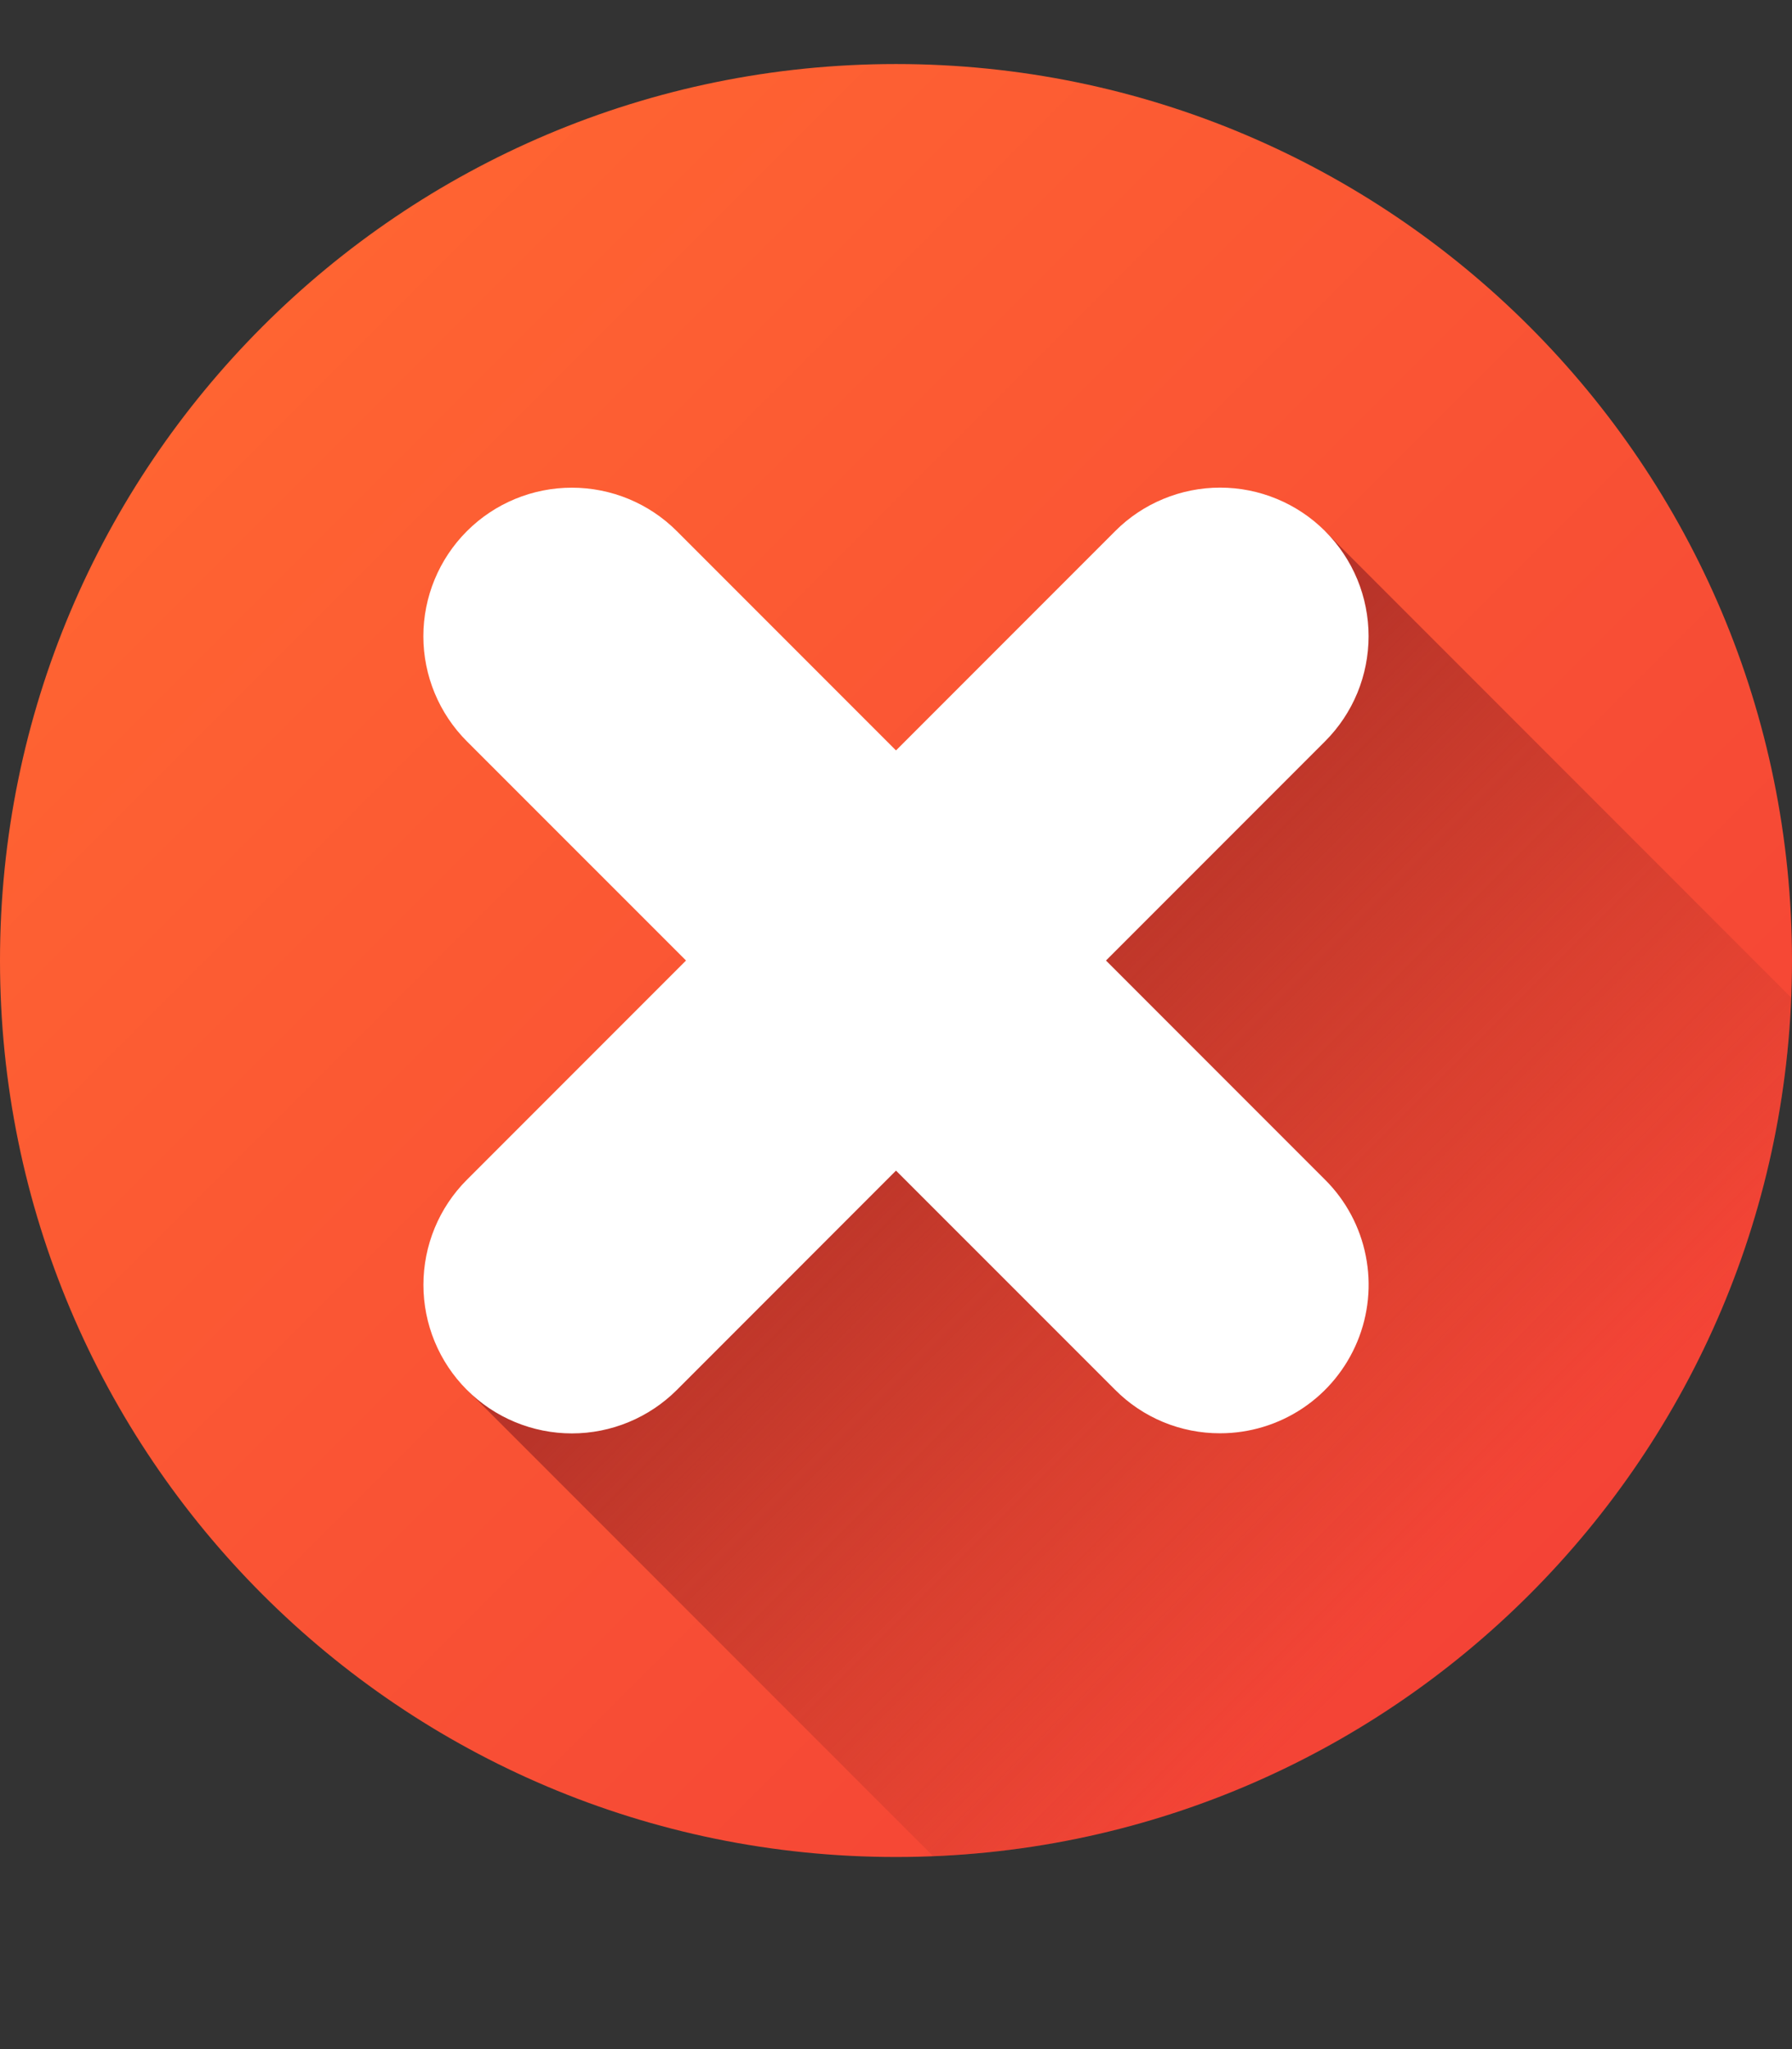
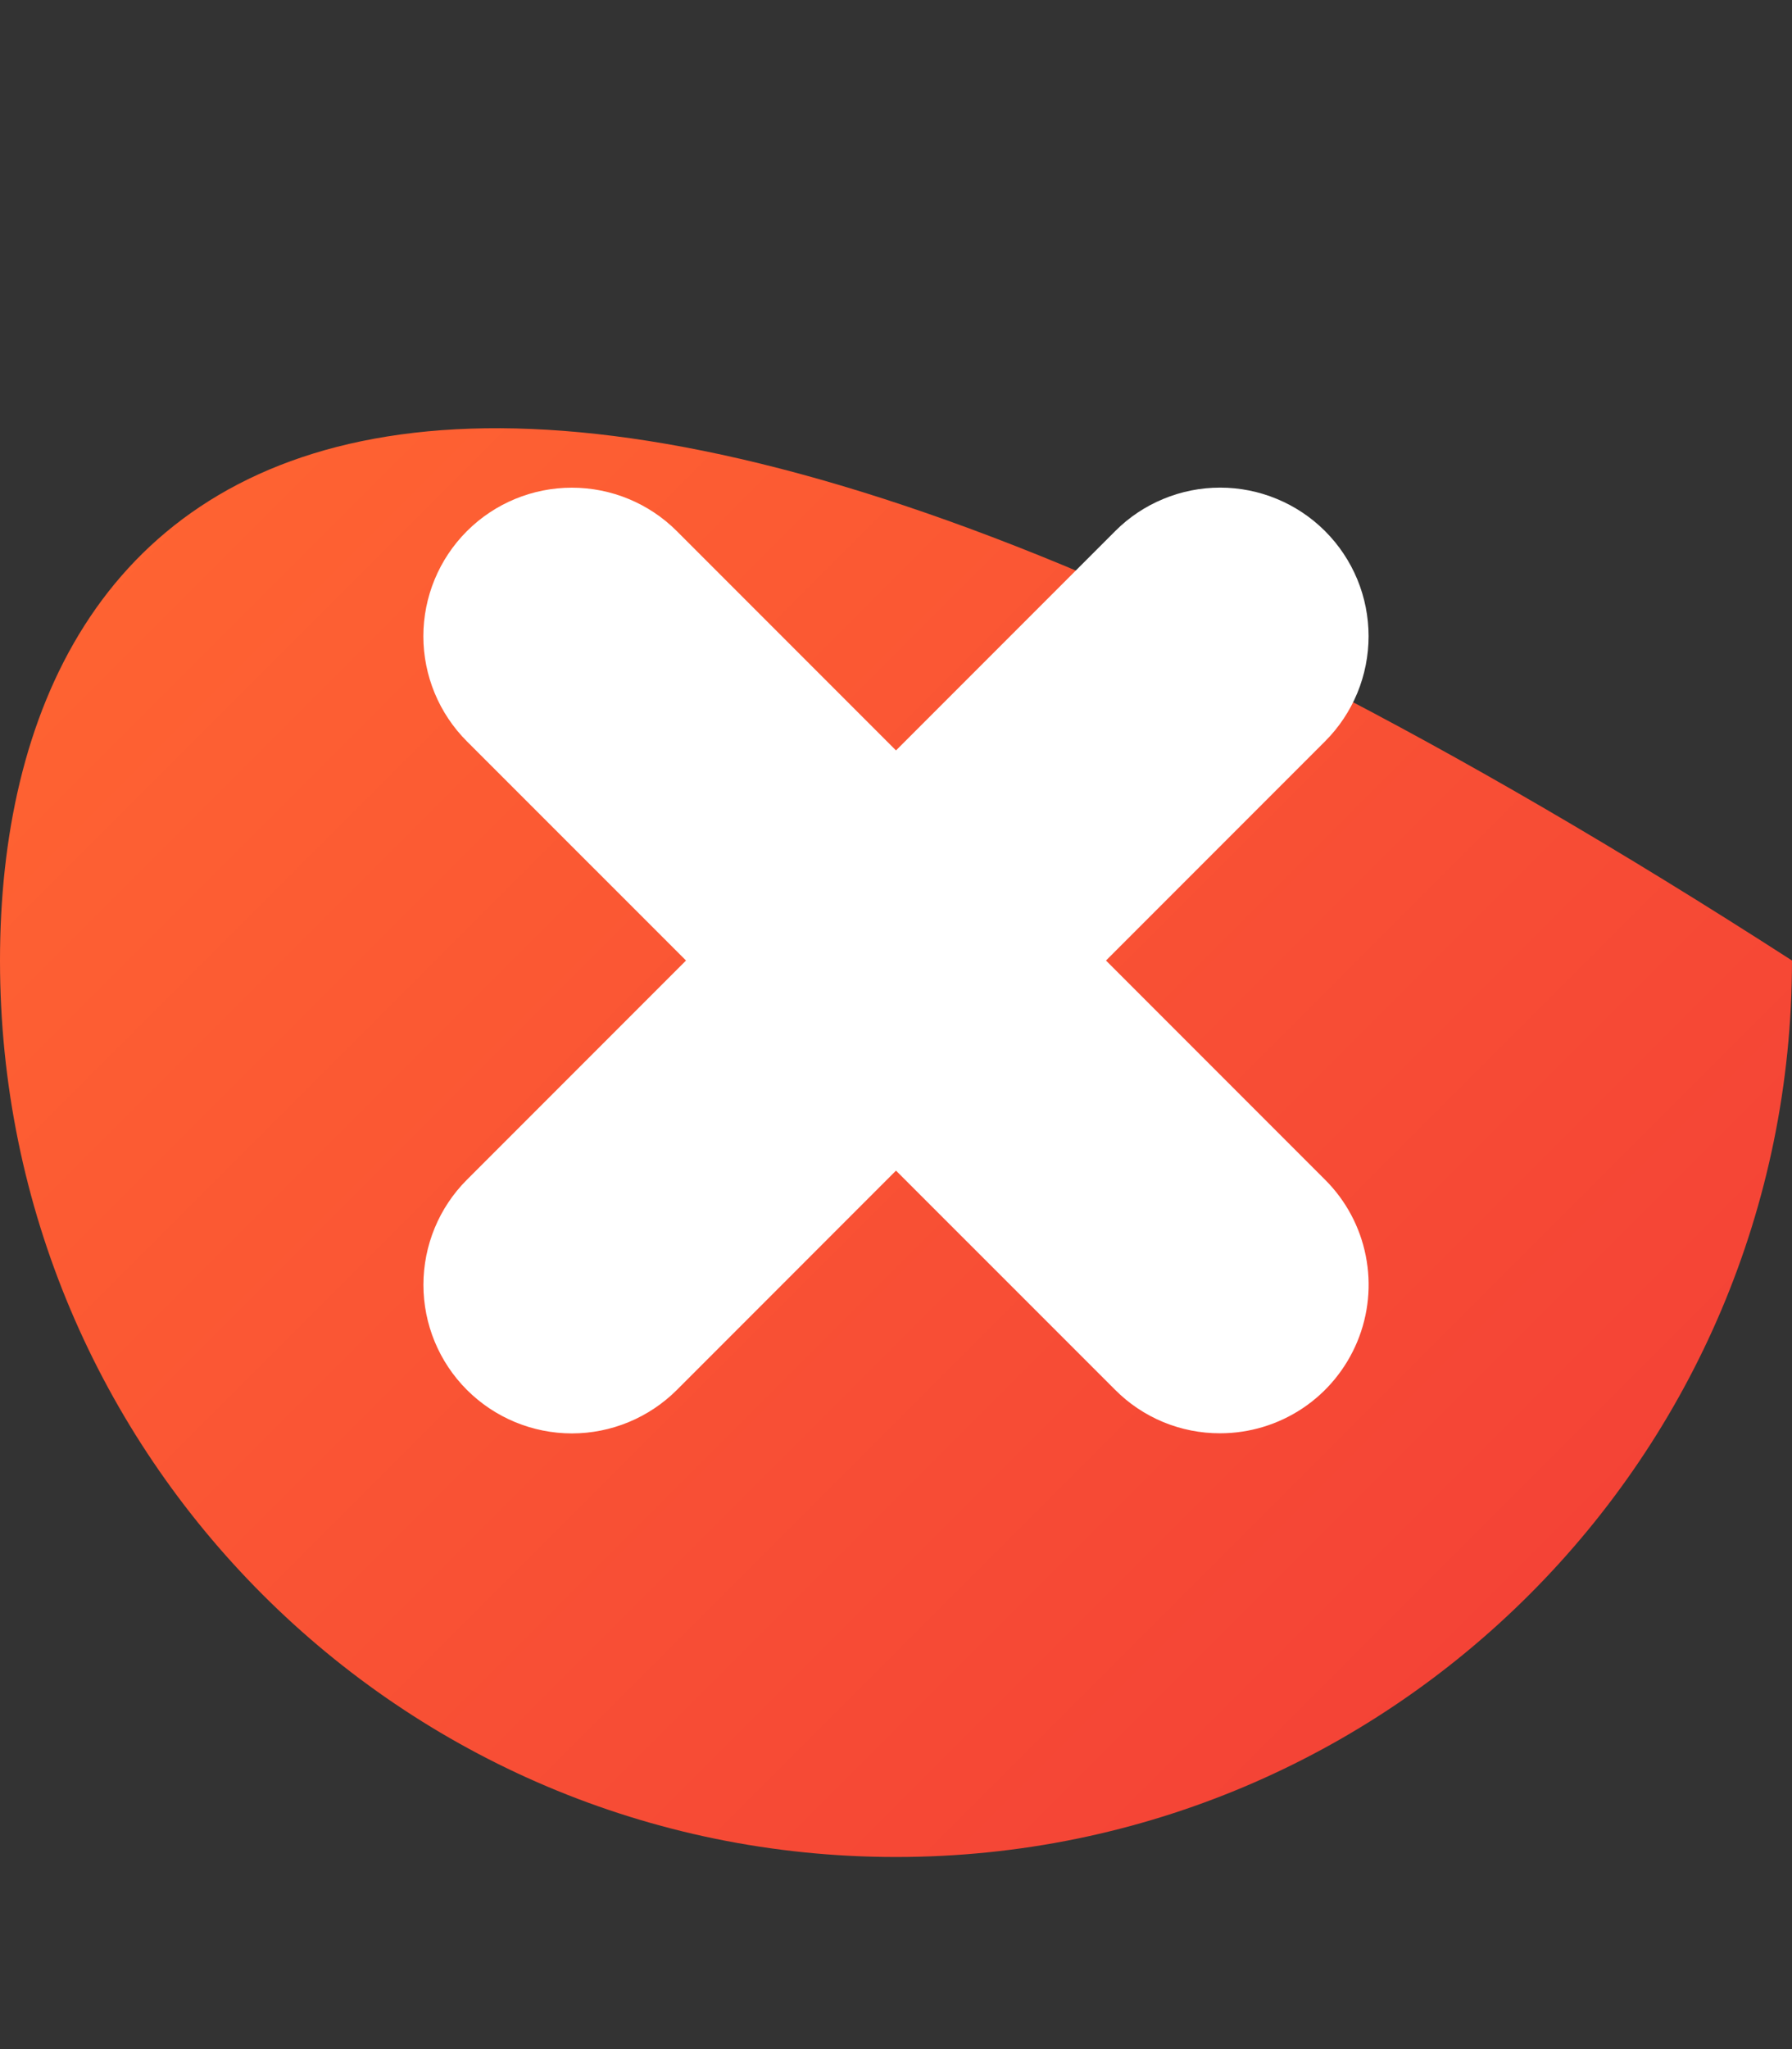
<svg xmlns="http://www.w3.org/2000/svg" width="28" height="32" viewBox="0 0 28 32" fill="none">
  <rect x="0" y="0" width="28" height="32" fill="#333333" stroke="none" />
-   <path d="M14 29C21.732 29 28 22.732 28 15C28 7.268 21.732 1 14 1C6.268 1 0 7.268 0 15C0 22.732 6.268 29 14 29Z" fill="url(#paint0_linear_0_210)" />
-   <path d="M27.988 15.58C27.692 22.85 21.851 28.691 14.581 28.988L7.297 21.704L20.704 8.296L27.988 15.58Z" fill="url(#paint1_linear_0_210)" />
+   <path d="M14 29C21.732 29 28 22.732 28 15C6.268 1 0 7.268 0 15C0 22.732 6.268 29 14 29Z" fill="url(#paint0_linear_0_210)" />
  <path d="M19.064 22.383C18.759 22.384 18.457 22.324 18.176 22.208C17.894 22.091 17.638 21.92 17.424 21.704L14 18.281L10.577 21.705C10.142 22.14 9.551 22.385 8.936 22.385C8.321 22.385 7.73 22.14 7.295 21.705C6.86 21.27 6.616 20.68 6.616 20.065C6.616 19.449 6.86 18.859 7.295 18.424L10.719 15L7.295 11.577C6.86 11.142 6.615 10.551 6.615 9.936C6.615 9.321 6.86 8.73 7.295 8.295C7.73 7.86 8.32 7.616 8.935 7.616C9.551 7.616 10.141 7.86 10.576 8.295L14 11.719L17.424 8.295C17.639 8.079 17.895 7.908 18.176 7.792C18.458 7.675 18.759 7.615 19.064 7.615C19.369 7.615 19.671 7.675 19.952 7.792C20.233 7.908 20.489 8.079 20.705 8.295C20.92 8.51 21.091 8.766 21.208 9.048C21.324 9.329 21.384 9.631 21.384 9.935C21.384 10.24 21.324 10.542 21.208 10.823C21.091 11.105 20.92 11.361 20.705 11.576L17.281 15L20.705 18.424C21.03 18.748 21.251 19.161 21.34 19.611C21.43 20.061 21.384 20.527 21.208 20.951C21.032 21.375 20.735 21.738 20.354 21.992C19.972 22.247 19.523 22.383 19.065 22.383H19.064Z" fill="white" />
  <defs>
    <linearGradient id="paint0_linear_0_210" x1="4.1" y1="5.1" x2="23.899" y2="24.899" gradientUnits="userSpaceOnUse">
      <stop stop-color="#FF6432" />
      <stop offset="1" stop-color="#F44336" />
    </linearGradient>
    <linearGradient id="paint1_linear_0_210" x1="14.001" y1="15" x2="23.899" y2="24.899" gradientUnits="userSpaceOnUse">
      <stop stop-color="#B33128" />
      <stop offset="0.93" stop-color="#B33128" stop-opacity="0" />
    </linearGradient>
  </defs>
</svg>